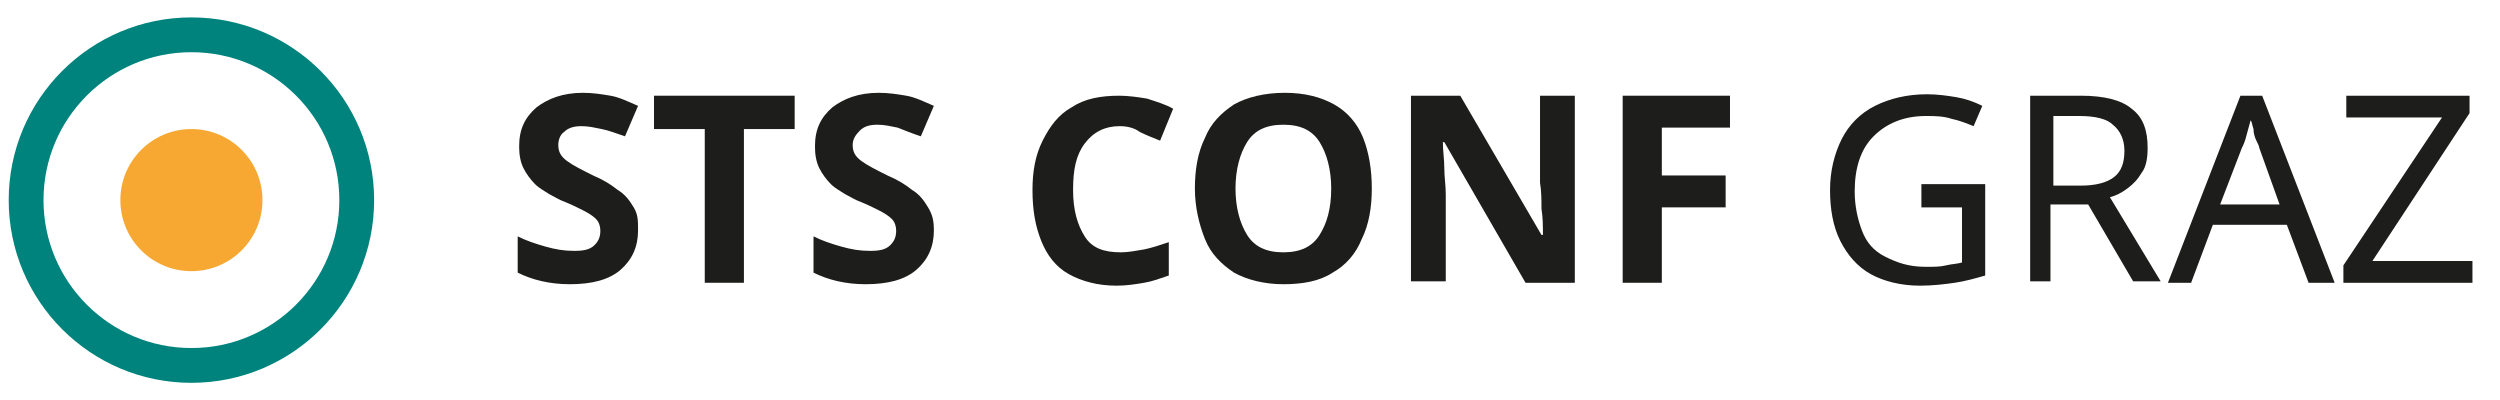
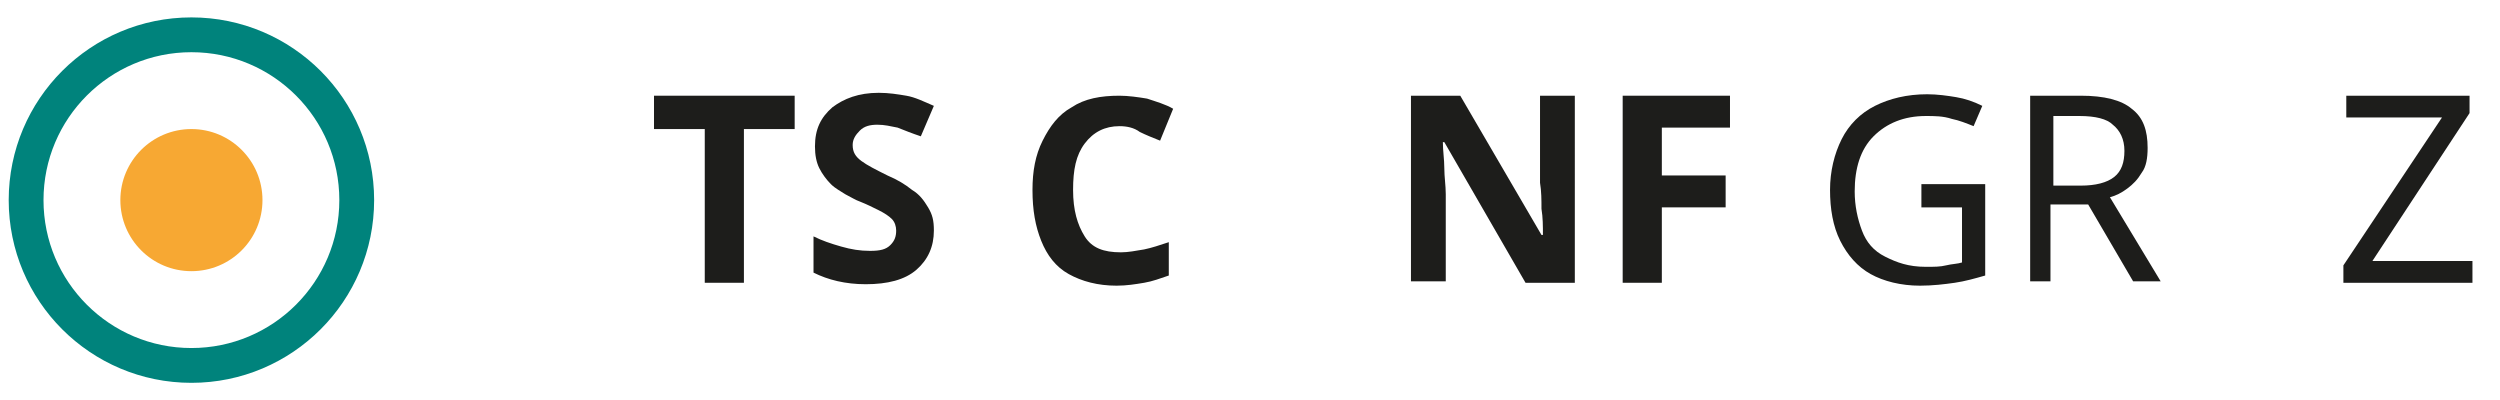
<svg xmlns="http://www.w3.org/2000/svg" version="1.1" id="Ebene_1" x="0px" y="0px" viewBox="0 0 172.4 27.6" style="enable-background:new 0 0 172.4 27.6;" xml:space="preserve">
  <style type="text/css">
	.st0{fill:#F7A833;}
	.st1{fill:none;stroke:#00837C;stroke-width:2.4;stroke-miterlimit:10;}
	.st2{enable-background:new    ;}
	.st3{fill:#1D1D1B;}
</style>
  <g id="Ebene_8">
    <circle id="Ellipse_102" class="st0" cx="13.2" cy="13.8" r="4.9" />
  </g>
  <g id="VG-Petrol">
    <circle id="Ellipse_104" class="st1" cx="13.2" cy="13.8" r="11.4" />
    <g class="st2">
-       <path class="st3" d="M44,15.9c0,1.1-0.4,2-1.2,2.7s-2,1-3.5,1c-1.4,0-2.6-0.3-3.6-0.8v-2.5c0.6,0.3,1.2,0.5,1.9,0.7    c0.7,0.2,1.3,0.3,2,0.3c0.7,0,1.1-0.1,1.4-0.4s0.4-0.6,0.4-1c0-0.3-0.1-0.6-0.3-0.8c-0.2-0.2-0.5-0.4-0.9-0.6    c-0.4-0.2-0.8-0.4-1.3-0.6c-0.3-0.1-0.6-0.3-1-0.5c-0.3-0.2-0.7-0.4-1-0.7c-0.3-0.3-0.6-0.7-0.8-1.1s-0.3-0.9-0.3-1.5    c0-1.2,0.4-2,1.2-2.7c0.8-0.6,1.8-1,3.2-1c0.7,0,1.3,0.1,1.9,0.2s1.2,0.4,1.9,0.7l-0.9,2.1C42.5,9.2,42,9,41.5,8.9    c-0.5-0.1-0.9-0.2-1.4-0.2c-0.5,0-0.9,0.1-1.2,0.4c-0.3,0.2-0.4,0.6-0.4,0.9c0,0.5,0.2,0.8,0.6,1.1c0.4,0.3,1,0.6,1.8,1    c0.7,0.3,1.2,0.6,1.7,1c0.5,0.3,0.8,0.7,1.1,1.2S44,15.2,44,15.9z" />
      <path class="st3" d="M51.3,19.5h-2.7V8.9h-3.5V6.6h9.7v2.3h-3.5V19.5z" />
      <path class="st3" d="M64.4,15.9c0,1.1-0.4,2-1.2,2.7s-2,1-3.5,1c-1.4,0-2.6-0.3-3.6-0.8v-2.5c0.6,0.3,1.2,0.5,1.9,0.7    c0.7,0.2,1.3,0.3,2,0.3c0.7,0,1.1-0.1,1.4-0.4s0.4-0.6,0.4-1c0-0.3-0.1-0.6-0.3-0.8c-0.2-0.2-0.5-0.4-0.9-0.6    c-0.4-0.2-0.8-0.4-1.3-0.6c-0.3-0.1-0.6-0.3-1-0.5c-0.3-0.2-0.7-0.4-1-0.7c-0.3-0.3-0.6-0.7-0.8-1.1s-0.3-0.9-0.3-1.5    c0-1.2,0.4-2,1.2-2.7c0.8-0.6,1.8-1,3.2-1c0.7,0,1.3,0.1,1.9,0.2s1.2,0.4,1.9,0.7l-0.9,2.1c-0.6-0.2-1.1-0.4-1.6-0.6    c-0.5-0.1-0.9-0.2-1.4-0.2c-0.5,0-0.9,0.1-1.2,0.4C59,9.3,58.8,9.6,58.8,10c0,0.5,0.2,0.8,0.6,1.1c0.4,0.3,1,0.6,1.8,1    c0.7,0.3,1.2,0.6,1.7,1c0.5,0.3,0.8,0.7,1.1,1.2S64.4,15.2,64.4,15.9z" />
    </g>
    <g class="st2">
      <path class="st3" d="M77.2,8.7c-1,0-1.8,0.4-2.4,1.2c-0.6,0.8-0.8,1.8-0.8,3.2c0,1.4,0.3,2.4,0.8,3.2c0.5,0.8,1.3,1.1,2.5,1.1    c0.5,0,1-0.1,1.6-0.2c0.5-0.1,1.1-0.3,1.7-0.5V19c-0.6,0.2-1.1,0.4-1.7,0.5c-0.6,0.1-1.2,0.2-1.9,0.2c-1.3,0-2.4-0.3-3.3-0.8    s-1.5-1.3-1.9-2.3c-0.4-1-0.6-2.1-0.6-3.5c0-1.3,0.2-2.4,0.7-3.4c0.5-1,1.1-1.8,2-2.3c0.9-0.6,2-0.8,3.3-0.8    c0.6,0,1.3,0.1,1.9,0.2c0.6,0.2,1.3,0.4,1.8,0.7l-0.9,2.2c-0.5-0.2-1-0.4-1.4-0.6C78.2,8.8,77.7,8.7,77.2,8.7z" />
    </g>
    <g class="st2">
-       <path class="st3" d="M94.6,13c0,1.3-0.2,2.5-0.7,3.5c-0.4,1-1.1,1.8-2,2.3c-0.9,0.6-2.1,0.8-3.4,0.8s-2.5-0.3-3.4-0.8    c-0.9-0.6-1.6-1.3-2-2.3c-0.4-1-0.7-2.2-0.7-3.5c0-1.3,0.2-2.5,0.7-3.5c0.4-1,1.1-1.7,2-2.3c0.9-0.5,2.1-0.8,3.5-0.8    c1.4,0,2.5,0.3,3.4,0.8c0.9,0.5,1.6,1.3,2,2.3C94.4,10.5,94.6,11.7,94.6,13z M85.2,13c0,1.3,0.3,2.4,0.8,3.2    c0.5,0.8,1.3,1.2,2.5,1.2c1.2,0,2-0.4,2.5-1.2c0.5-0.8,0.8-1.8,0.8-3.2c0-1.3-0.3-2.4-0.8-3.2c-0.5-0.8-1.3-1.2-2.5-1.2    c-1.2,0-2,0.4-2.5,1.2C85.5,10.6,85.2,11.7,85.2,13z" />
      <path class="st3" d="M108.7,19.5h-3.5l-5.6-9.7h-0.1c0,0.6,0.1,1.2,0.1,1.8c0,0.6,0.1,1.2,0.1,1.8v6h-2.4V6.6h3.4l5.6,9.6h0.1    c0-0.6,0-1.2-0.1-1.8c0-0.6,0-1.2-0.1-1.8V6.6h2.4V19.5z" />
      <path class="st3" d="M114.6,19.5h-2.7V6.6h7.4v2.2h-4.7v3.3h4.4v2.2h-4.4V19.5z" />
    </g>
    <g class="st2">
      <path class="st3" d="M132.5,12.7h4.4V19c-0.7,0.2-1.4,0.4-2.1,0.5c-0.7,0.1-1.5,0.2-2.4,0.2c-1.3,0-2.5-0.3-3.4-0.8    s-1.6-1.3-2.1-2.3s-0.7-2.2-0.7-3.5c0-1.3,0.3-2.5,0.8-3.5c0.5-1,1.3-1.8,2.3-2.3c1-0.5,2.2-0.8,3.6-0.8c0.7,0,1.4,0.1,2,0.2    c0.6,0.1,1.2,0.3,1.8,0.6l-0.6,1.4c-0.5-0.2-1-0.4-1.5-0.5c-0.6-0.2-1.2-0.2-1.8-0.2c-1.5,0-2.7,0.5-3.6,1.4    c-0.9,0.9-1.3,2.2-1.3,3.8c0,1,0.2,1.9,0.5,2.7c0.3,0.8,0.8,1.4,1.6,1.8s1.6,0.7,2.8,0.7c0.6,0,1,0,1.4-0.1    c0.4-0.1,0.8-0.1,1.1-0.2v-3.8h-2.8V12.7z" />
      <path class="st3" d="M143.5,6.6c1.6,0,2.8,0.3,3.5,0.9c0.8,0.6,1.1,1.5,1.1,2.7c0,0.7-0.1,1.3-0.4,1.7c-0.3,0.5-0.6,0.8-1,1.1    c-0.4,0.3-0.8,0.5-1.2,0.6l3.5,5.8h-1.9l-3.1-5.3h-2.6v5.3H140V6.6H143.5z M143.4,8h-1.8v4.8h1.9c1,0,1.8-0.2,2.3-0.6    s0.7-1,0.7-1.8c0-0.8-0.3-1.4-0.8-1.8C145.3,8.2,144.5,8,143.4,8z" />
-       <path class="st3" d="M159.2,19.5l-1.5-4h-5.1l-1.5,4h-1.6l5-12.9h1.5l5,12.9H159.2z M157.2,14.1l-1.4-3.9c0-0.1-0.1-0.3-0.2-0.5    s-0.2-0.5-0.2-0.8c-0.1-0.3-0.1-0.5-0.2-0.6c-0.1,0.4-0.2,0.7-0.3,1.1c-0.1,0.4-0.2,0.6-0.3,0.8l-1.5,3.9H157.2z" />
      <path class="st3" d="M170.5,19.5h-8.9v-1.2l6.8-10.2h-6.6V6.6h8.5v1.2L163.6,18h6.9V19.5z" />
    </g>
  </g>
</svg>